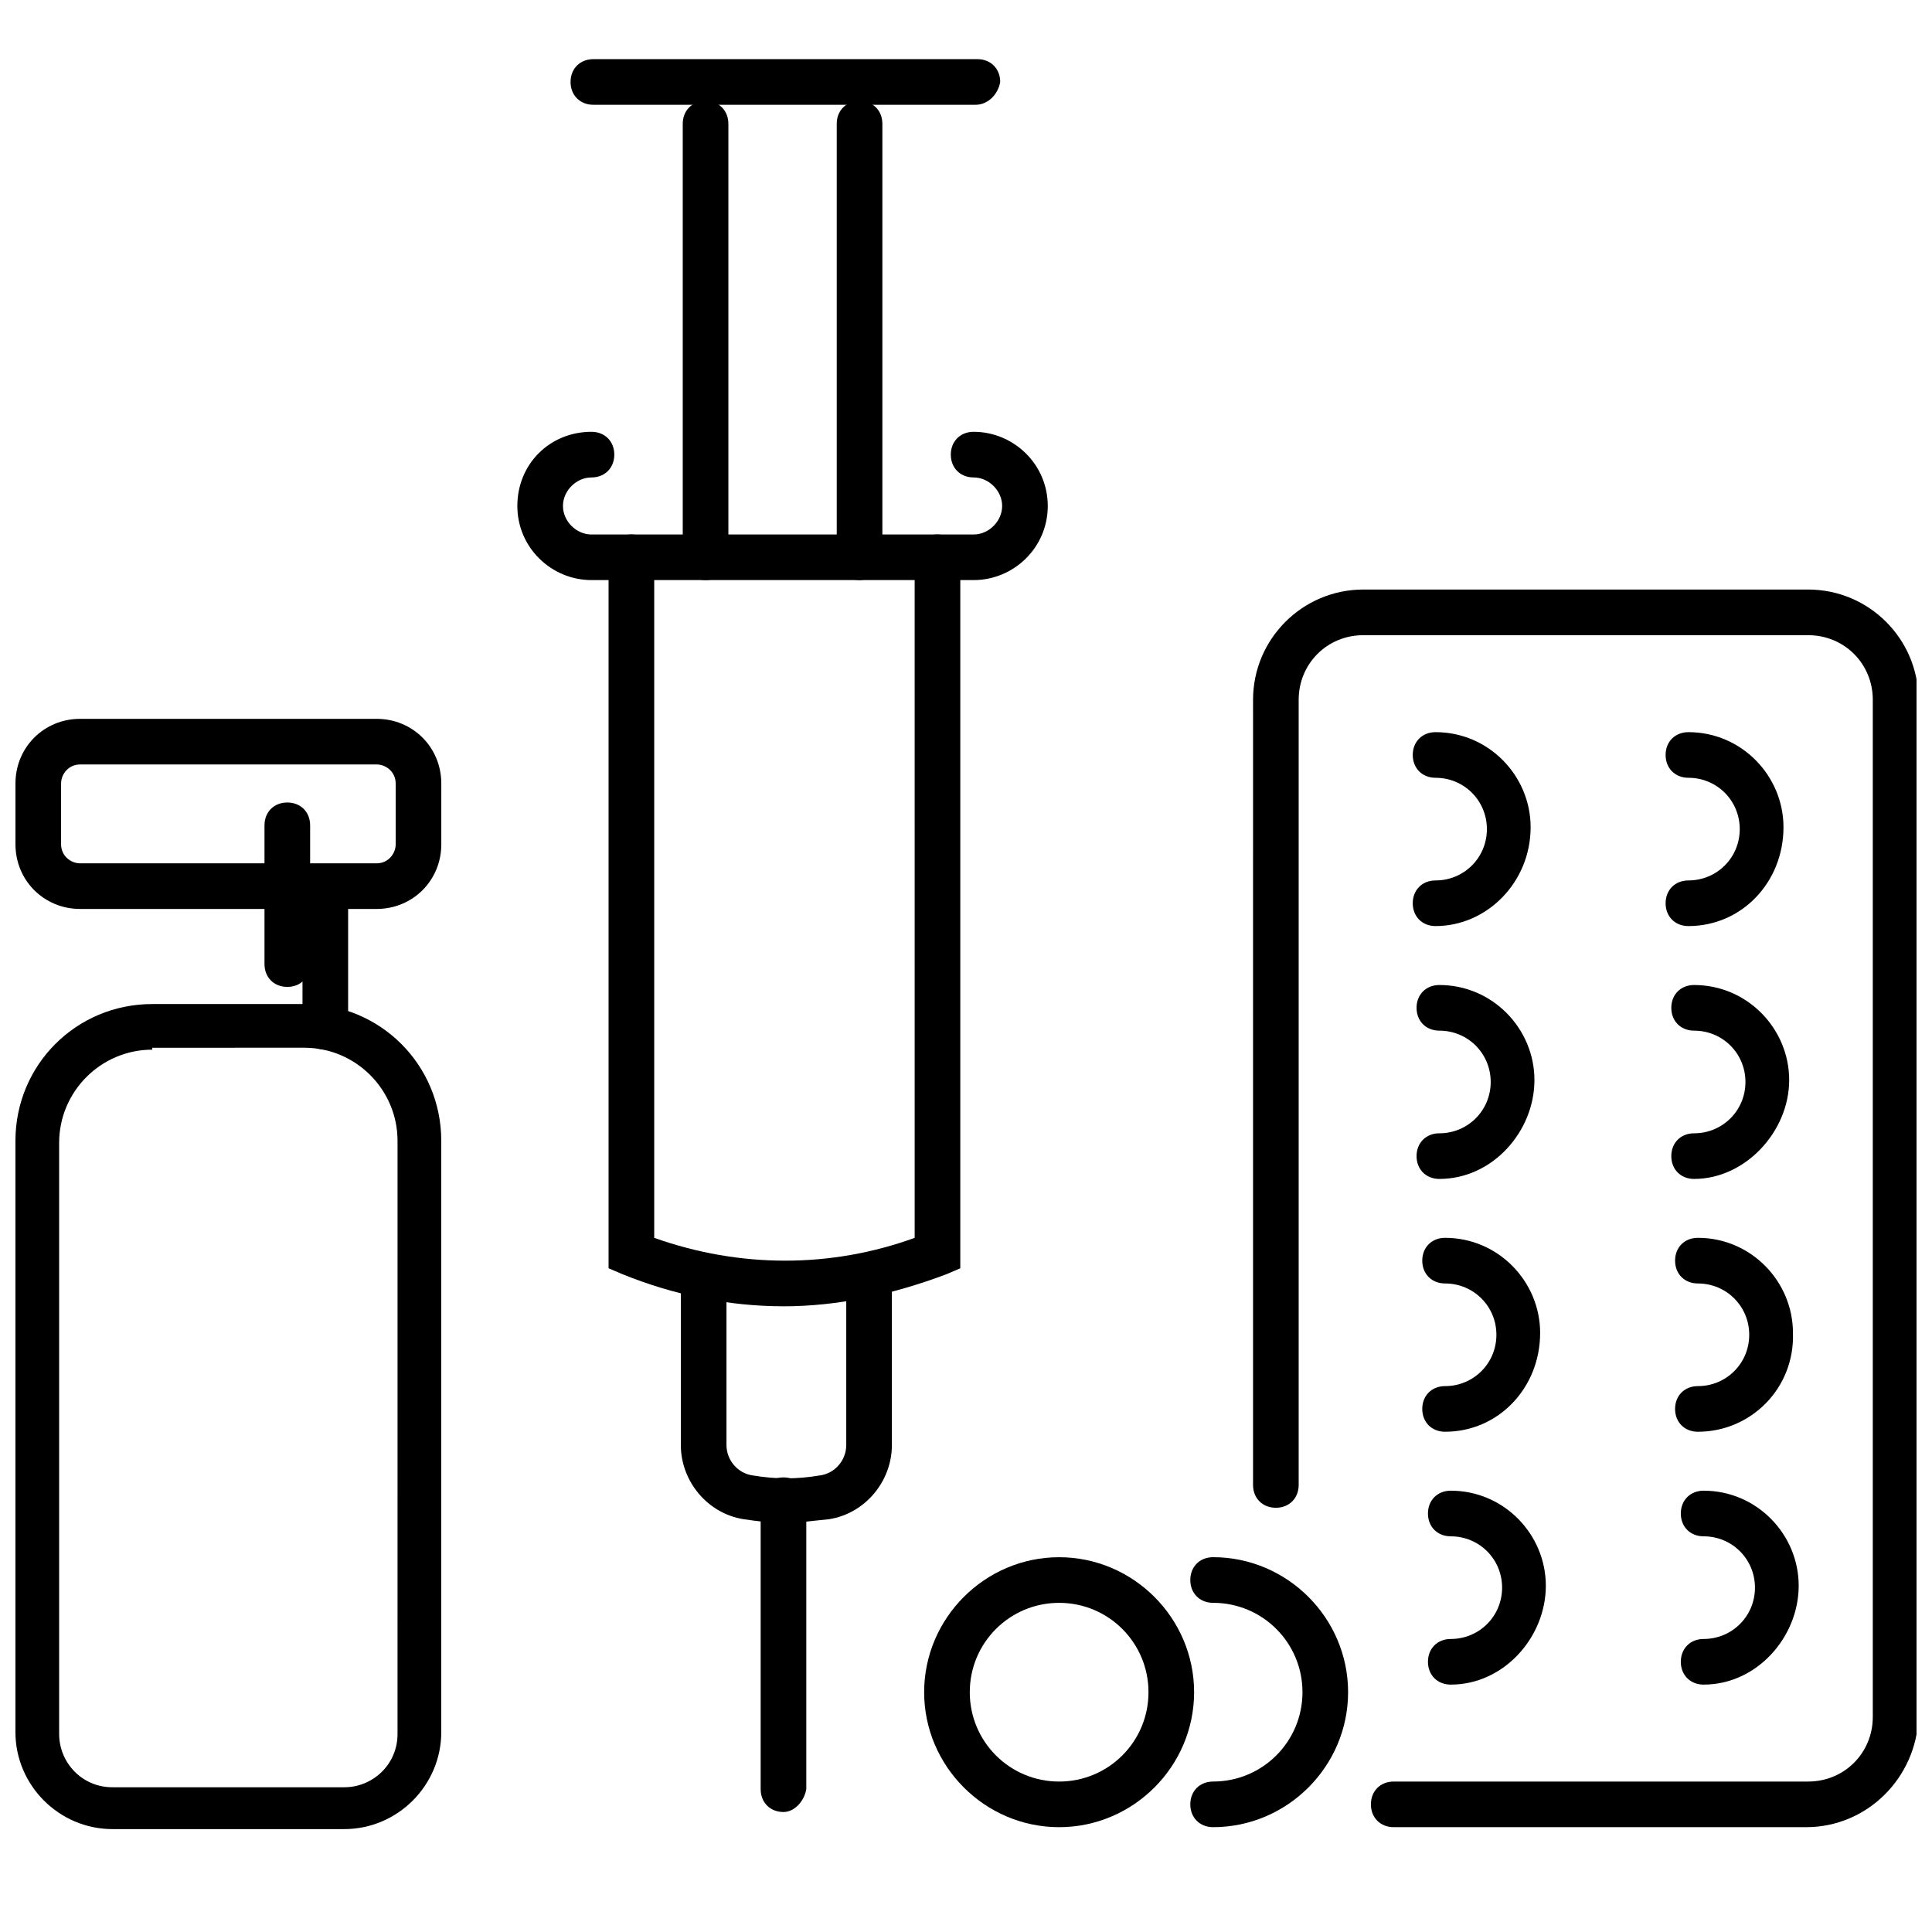
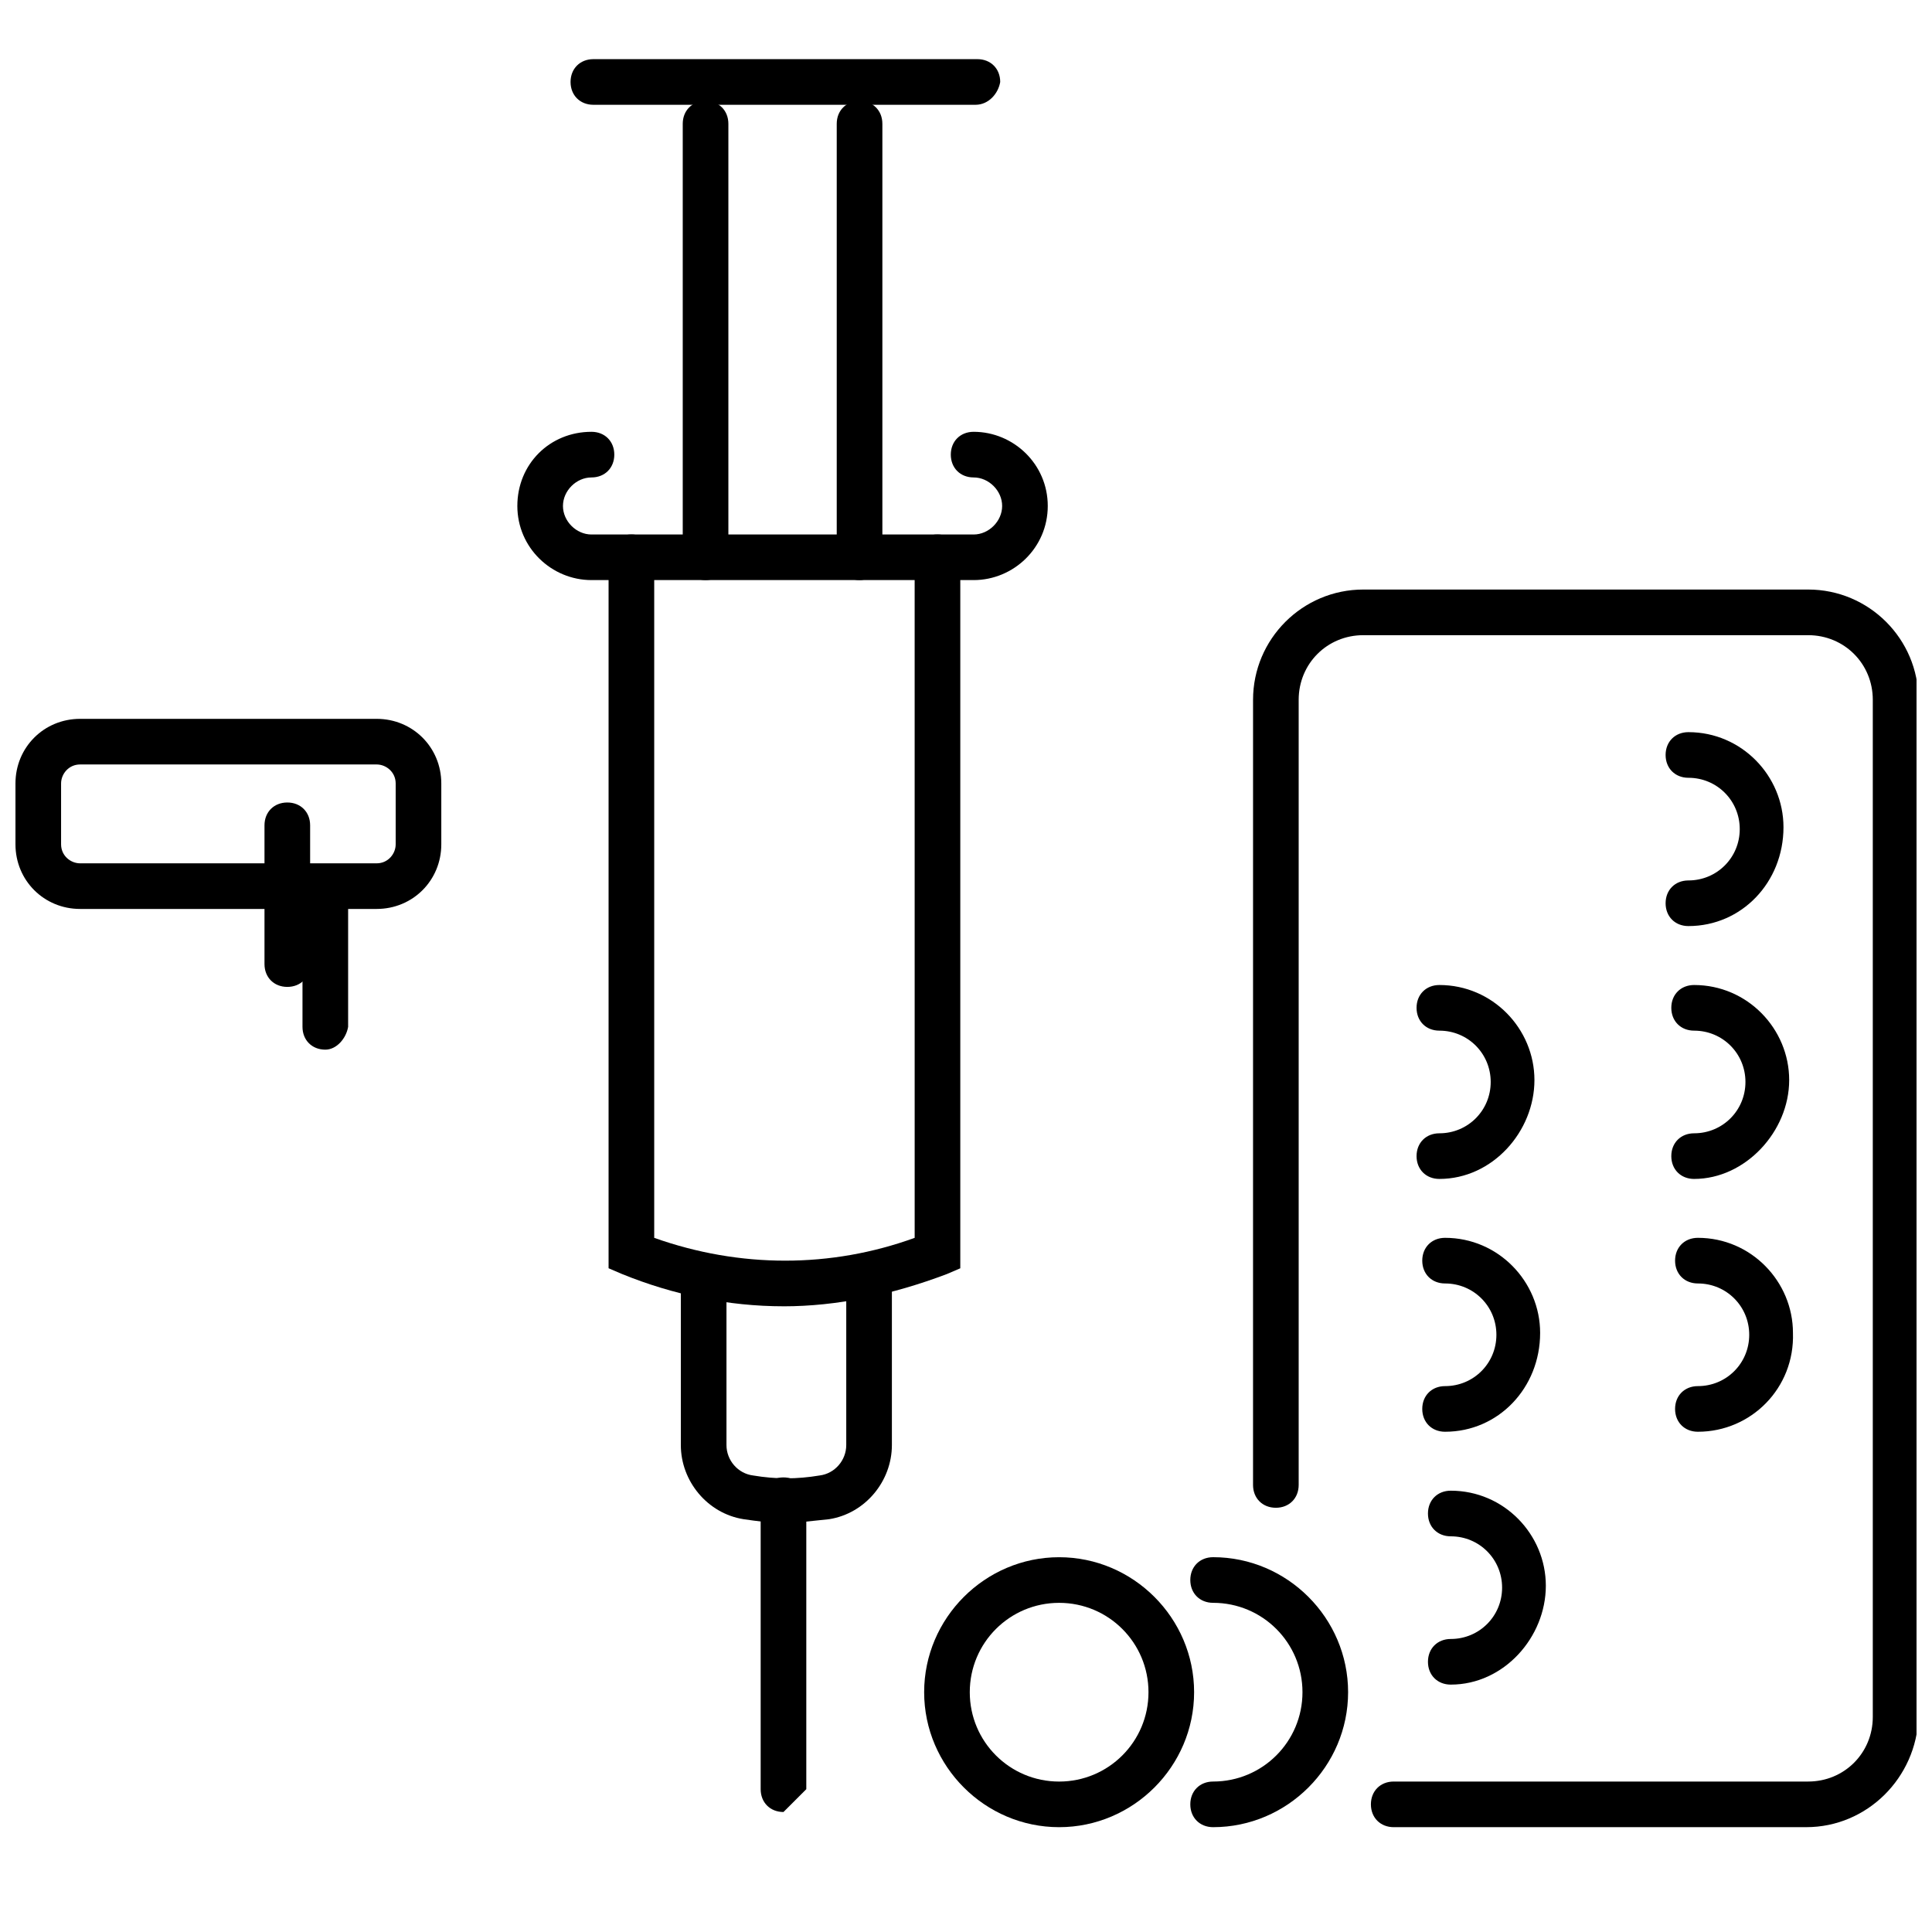
<svg xmlns="http://www.w3.org/2000/svg" width="800px" height="800px" version="1.1" viewBox="144 144 512 512">
  <defs>
    <clipPath id="c">
      <path d="m476 300h175.9v329h-175.9z" />
    </clipPath>
    <clipPath id="b">
      <path d="m148.09 410h112.91v219h-112.91z" />
    </clipPath>
    <clipPath id="a">
      <path d="m148.09 334h112.91v51h-112.91z" />
    </clipPath>
  </defs>
  <path d="m220.14 405.54c-3.527 0-6.047-2.519-6.047-6.047v-36.777c0-3.527 2.519-6.047 6.047-6.047 3.527 0 6.047 2.519 6.047 6.047v36.777c0 3.527-2.519 6.047-6.047 6.047z" />
  <g clip-path="url(#c)">
    <path d="m622.68 628.22h-109.33c-3.527 0-6.047-2.519-6.047-6.047 0-3.527 2.519-6.047 6.047-6.047h109.83c9.574 0 17.129-7.559 17.129-17.129v-269.54c0-9.574-7.559-17.129-17.129-17.129h-117.89c-9.574 0-17.129 7.559-17.129 17.129v208.07c0 3.527-2.519 6.047-6.047 6.047-3.527 0-6.047-2.519-6.047-6.047l0.004-208.07c0-16.121 13.098-29.223 29.223-29.223h117.89c16.121 0 29.223 13.098 29.223 29.223v269.54c-0.508 16.121-13.605 29.219-29.727 29.219z" />
  </g>
-   <path d="m524.44 389.42c-3.527 0-6.047-2.519-6.047-6.047s2.519-6.047 6.047-6.047c7.559 0 13.602-6.047 13.602-13.602 0-7.559-6.047-13.602-13.602-13.602-3.527 0-6.047-2.519-6.047-6.047 0-3.527 2.519-6.047 6.047-6.047 14.105 0 25.191 11.586 25.191 25.191-0.004 14.613-11.59 26.199-25.191 26.199z" />
  <path d="m591.45 389.42c-3.527 0-6.047-2.519-6.047-6.047s2.519-6.047 6.047-6.047c7.559 0 13.602-6.047 13.602-13.602 0-7.559-6.047-13.602-13.602-13.602-3.527 0-6.047-2.519-6.047-6.047 0-3.527 2.519-6.047 6.047-6.047 14.105 0 25.191 11.586 25.191 25.191 0 14.613-11.082 26.199-25.191 26.199z" />
  <path d="m525.45 456.43c-3.527 0-6.047-2.519-6.047-6.047s2.519-6.047 6.047-6.047c7.559 0 13.602-6.047 13.602-13.602 0-7.559-6.047-13.602-13.602-13.602-3.527 0-6.047-2.519-6.047-6.047 0-3.527 2.519-6.047 6.047-6.047 14.105 0 25.191 11.586 25.191 25.191 0 13.602-11.082 26.199-25.191 26.199z" />
  <path d="m592.96 456.43c-3.527 0-6.047-2.519-6.047-6.047s2.519-6.047 6.047-6.047c7.559 0 13.602-6.047 13.602-13.602 0-7.559-6.047-13.602-13.602-13.602-3.527 0-6.047-2.519-6.047-6.047 0-3.527 2.519-6.047 6.047-6.047 14.105 0 25.191 11.586 25.191 25.191 0 13.602-11.59 26.199-25.191 26.199z" />
  <path d="m526.96 523.43c-3.527 0-6.047-2.519-6.047-6.047 0-3.527 2.519-6.047 6.047-6.047 7.559 0 13.602-6.047 13.602-13.602 0-7.559-6.047-13.602-13.602-13.602-3.527 0-6.047-2.519-6.047-6.047s2.519-6.047 6.047-6.047c14.105 0 25.191 11.586 25.191 25.191 0 14.609-11.082 26.199-25.191 26.199z" />
  <path d="m593.96 523.43c-3.527 0-6.047-2.519-6.047-6.047 0-3.527 2.519-6.047 6.047-6.047 7.559 0 13.602-6.047 13.602-13.602 0-7.559-6.047-13.602-13.602-13.602-3.527 0-6.047-2.519-6.047-6.047s2.519-6.047 6.047-6.047c14.105 0 25.191 11.586 25.191 25.191 0.504 14.609-11.086 26.199-25.191 26.199z" />
  <path d="m528.47 590.44c-3.527 0-6.047-2.519-6.047-6.047s2.519-6.047 6.047-6.047c7.559 0 13.602-6.047 13.602-13.602 0-7.559-6.047-13.602-13.602-13.602-3.527 0-6.047-2.519-6.047-6.047s2.519-6.047 6.047-6.047c14.105 0 25.191 11.586 25.191 25.191s-11.082 26.199-25.191 26.199z" />
-   <path d="m595.48 590.44c-3.527 0-6.047-2.519-6.047-6.047s2.519-6.047 6.047-6.047c7.559 0 13.602-6.047 13.602-13.602 0-7.559-6.047-13.602-13.602-13.602-3.527 0-6.047-2.519-6.047-6.047s2.519-6.047 6.047-6.047c14.105 0 25.191 11.586 25.191 25.191s-11.086 26.199-25.191 26.199z" />
  <path d="m465.49 628.22c-3.527 0-6.047-2.519-6.047-6.047 0-3.527 2.519-6.047 6.047-6.047 13.098 0 23.68-10.578 23.68-23.68 0-13.098-10.578-23.68-23.68-23.68-3.527 0-6.047-2.519-6.047-6.047s2.519-6.047 6.047-6.047c19.648 0 35.77 16.121 35.77 35.77 0.004 19.656-16.121 35.777-35.77 35.777z" />
  <path d="m424.68 628.22c-19.648 0-35.77-16.121-35.77-35.77s16.121-35.77 35.77-35.77c19.648 0 35.77 16.121 35.77 35.77 0.004 19.648-16.121 35.77-35.77 35.77zm0-59.449c-13.098 0-23.68 10.578-23.68 23.68 0 13.098 10.578 23.68 23.68 23.68 13.098 0 23.68-10.578 23.68-23.68 0-13.098-10.578-23.68-23.68-23.68z" />
  <g clip-path="url(#b)">
-     <path d="m235.25 628.73h-61.465c-14.105 0-25.695-11.586-25.695-25.695v-156.68c0-20.152 16.121-36.273 36.273-36.273h40.305c20.152 0 36.273 16.121 36.273 36.273v156.68c0 14.109-11.586 25.695-25.691 25.695zm-50.887-206.56c-13.602 0-24.688 11.082-24.688 24.688v156.68c0 7.559 6.047 14.105 14.105 14.105h61.465c7.559 0 14.105-6.047 14.105-14.105l0.004-157.19c0-13.602-11.082-24.688-24.688-24.688l-40.305 0.004z" />
-   </g>
+     </g>
  <path d="m230.21 422.17c-3.527 0-6.047-2.519-6.047-6.047v-36.777c0-3.527 2.519-6.047 6.047-6.047s6.047 2.519 6.047 6.047v36.777c-0.504 3.023-3.023 6.047-6.047 6.047z" />
  <g clip-path="url(#a)">
    <path d="m243.82 384.88h-78.594c-9.57 0-17.129-7.555-17.129-17.129v-16.121c0-9.574 7.559-17.129 17.129-17.129h78.594c9.574 0 17.129 7.559 17.129 17.129v16.121c0 9.574-7.555 17.129-17.129 17.129zm-78.594-38.289c-3.023 0-5.039 2.519-5.039 5.039v16.121c0 3.023 2.519 5.039 5.039 5.039h78.594c3.023 0 5.039-2.519 5.039-5.039v-16.121c0-3.023-2.519-5.039-5.039-5.039z" />
  </g>
  <path d="m351.63 490.18c-14.609 0-29.223-3.023-42.824-8.566l-3.527-1.512v-188.42c0-3.527 2.519-6.047 6.047-6.047s6.047 2.519 6.047 6.047v180.36c22.672 8.062 46.855 8.062 69.023 0l-0.004-180.36c0-3.527 2.519-6.047 6.047-6.047s6.047 2.519 6.047 6.047v188.43l-3.527 1.512c-14.609 5.539-29.223 8.562-43.328 8.562z" />
-   <path d="m351.63 624.2c-3.527 0-6.047-2.519-6.047-6.047v-76.578c0-3.527 2.519-6.047 6.047-6.047 3.527 0 6.047 2.519 6.047 6.047v76.578c-0.504 3.023-3.023 6.047-6.047 6.047z" />
+   <path d="m351.63 624.2c-3.527 0-6.047-2.519-6.047-6.047v-76.578c0-3.527 2.519-6.047 6.047-6.047 3.527 0 6.047 2.519 6.047 6.047v76.578z" />
  <path d="m402.02 297.73h-101.27c-10.578 0-19.648-8.566-19.648-19.648s8.566-19.648 19.648-19.648c3.527 0 6.047 2.519 6.047 6.047 0 3.527-2.519 6.047-6.047 6.047-4.031 0-7.559 3.527-7.559 7.559s3.527 7.559 7.559 7.559h101.27c4.031 0 7.559-3.527 7.559-7.559s-3.527-7.559-7.559-7.559c-3.527 0-6.047-2.519-6.047-6.047 0-3.527 2.519-6.047 6.047-6.047 10.578 0 19.648 8.566 19.648 19.648 0.004 11.082-9.066 19.648-19.645 19.648z" />
  <path d="m330.98 297.73c-3.527 0-6.047-2.519-6.047-6.047v-114.87c0-3.527 2.519-6.047 6.047-6.047 3.527 0 6.047 2.519 6.047 6.047v114.87c0 3.527-2.519 6.047-6.047 6.047z" />
  <path d="m371.79 297.73c-3.527 0-6.047-2.519-6.047-6.047v-114.87c0-3.527 2.519-6.047 6.047-6.047s6.047 2.519 6.047 6.047v114.87c-0.504 3.527-3.023 6.047-6.047 6.047z" />
  <path d="m351.63 547.61c-3.527 0-7.055-0.504-10.578-1.008-9.574-1.512-16.625-10.078-16.625-19.648v-44.84c0-3.527 2.519-6.047 6.047-6.047 3.527 0 6.047 2.519 6.047 6.047v44.84c0 4.031 3.023 7.559 7.055 8.062 6.047 1.008 11.586 1.008 17.633 0 4.031-0.504 7.055-4.031 7.055-8.062v-44.84c0-3.527 2.519-6.047 6.047-6.047s6.047 2.519 6.047 6.047v44.84c0 9.574-7.055 18.137-16.625 19.648-5.047 0.504-8.574 1.008-12.102 1.008z" />
  <path d="m402.52 171.77h-101.27c-3.527 0-6.047-2.519-6.047-6.047 0-3.527 2.519-6.047 6.047-6.047h101.77c3.527 0 6.047 2.519 6.047 6.047-0.504 3.023-3.023 6.047-6.551 6.047z" />
</svg>